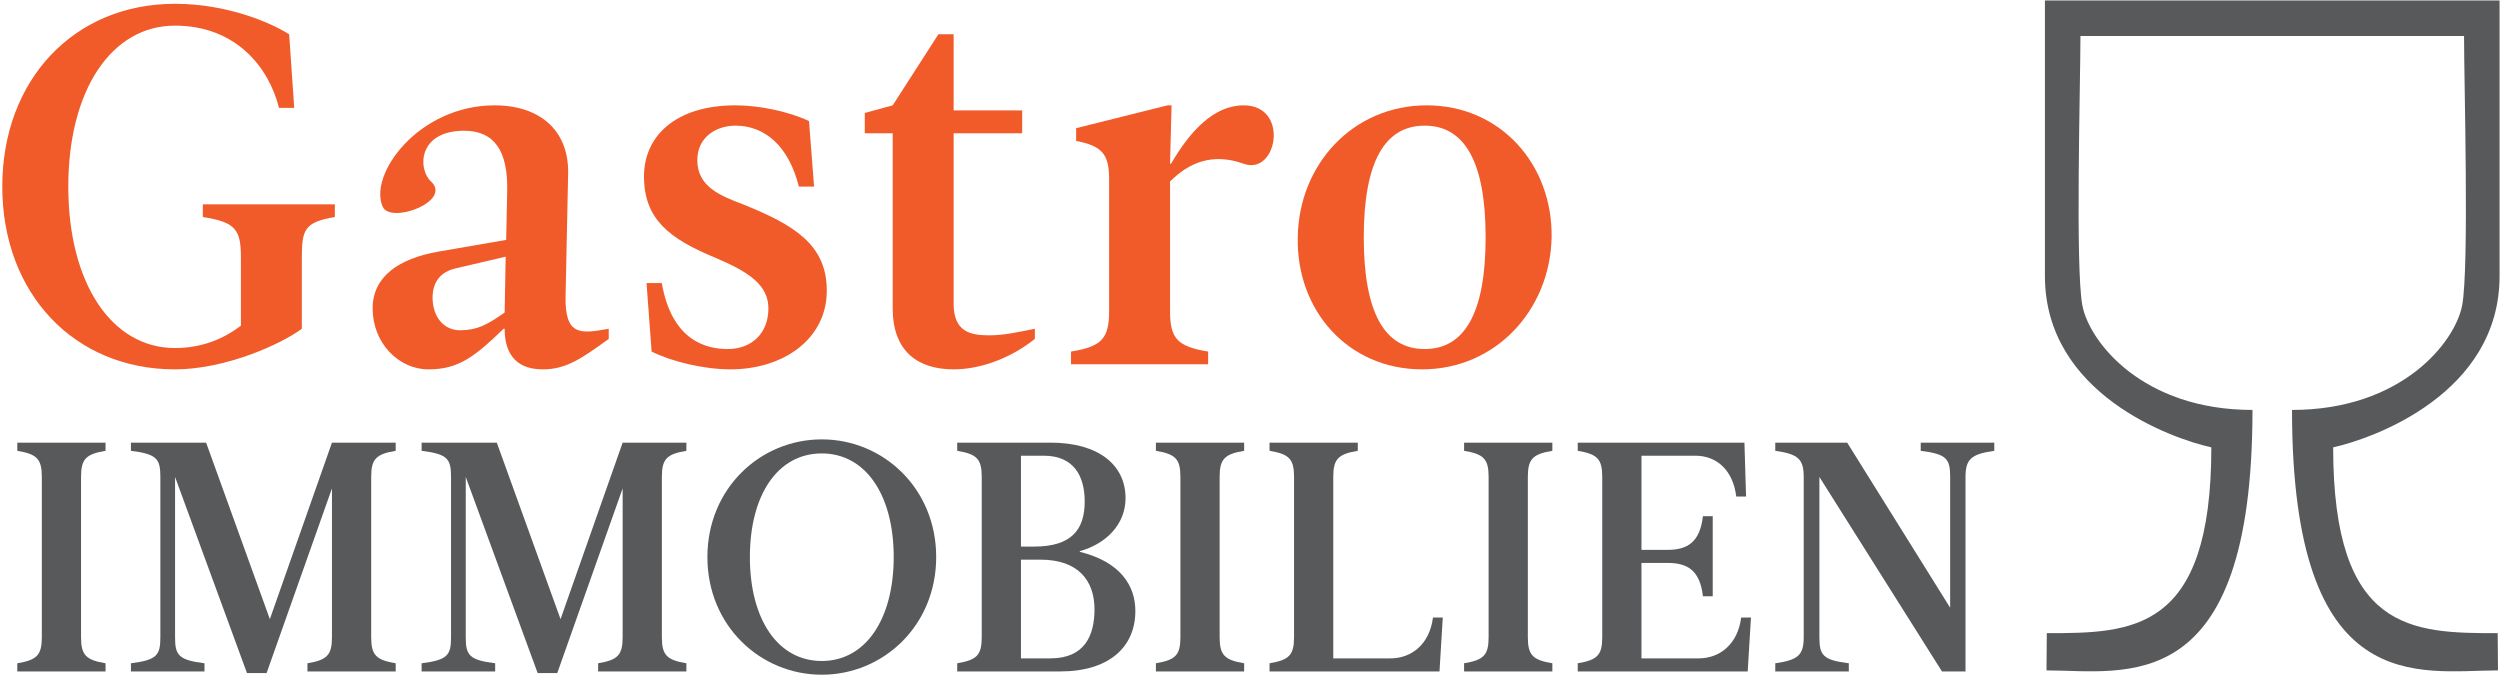
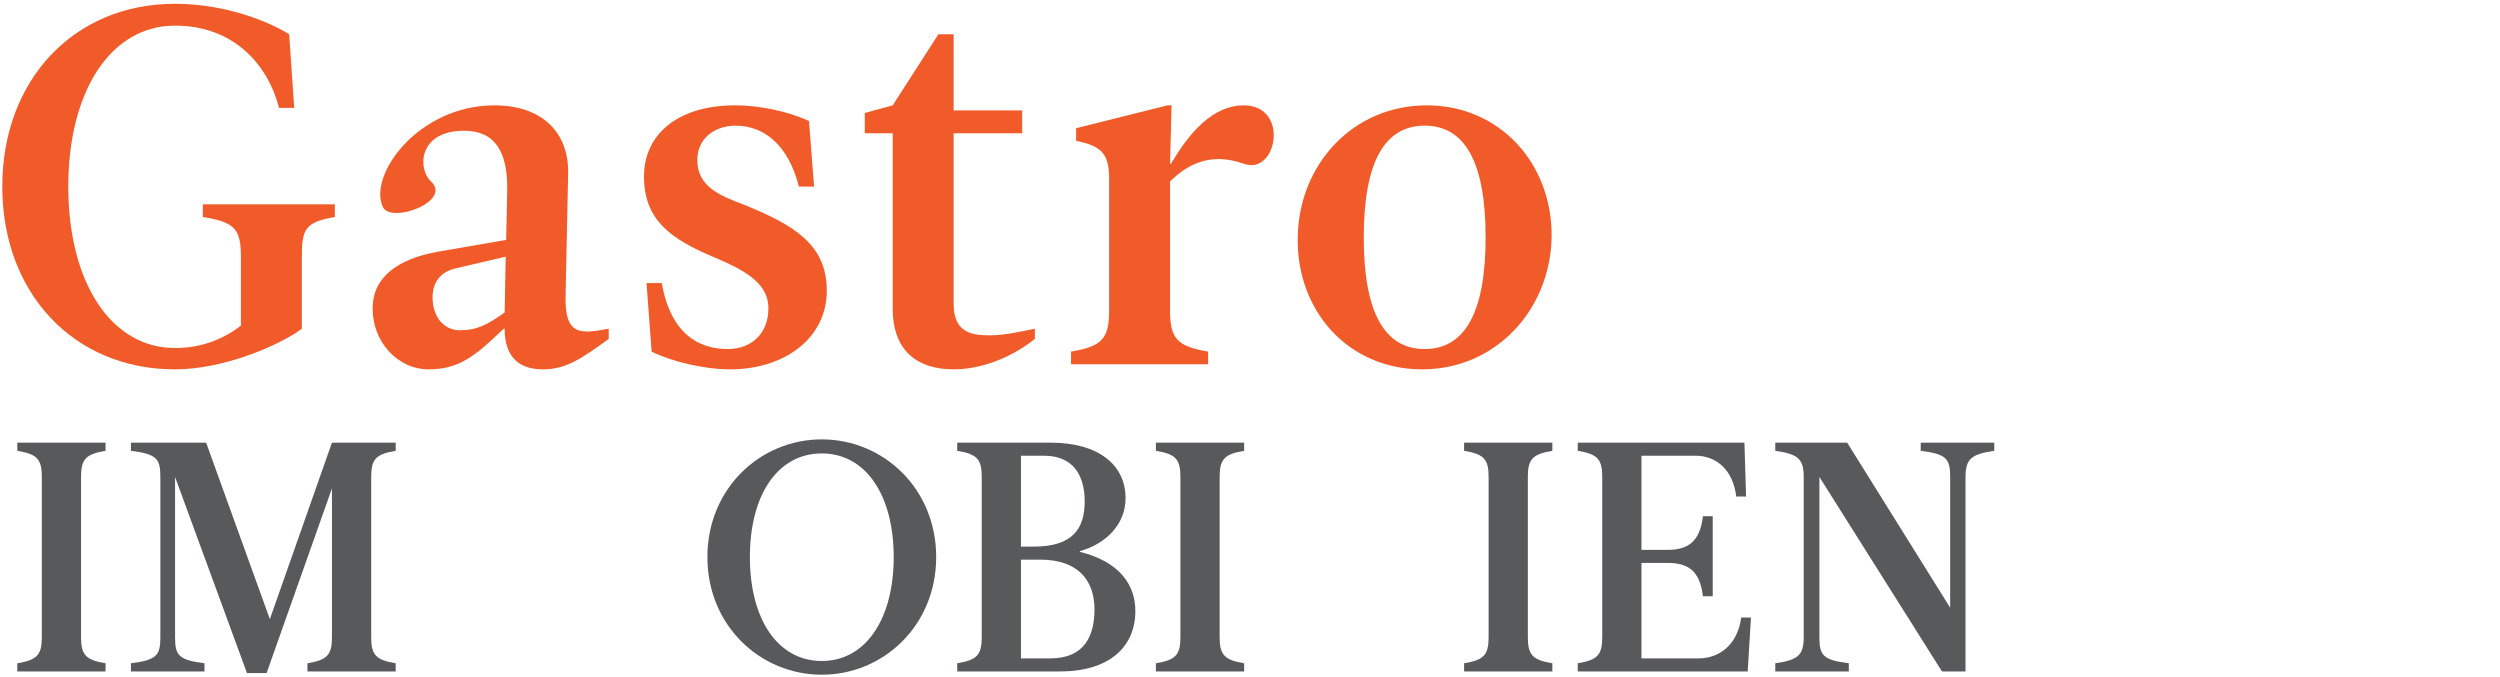
<svg xmlns="http://www.w3.org/2000/svg" xmlns:ns1="http://www.serif.com/" width="100%" height="100%" viewBox="0 0 517 140" version="1.1" xml:space="preserve" style="fill-rule:evenodd;clip-rule:evenodd;stroke-linejoin:round;stroke-miterlimit:1.414;">
  <g id="Layer-1" ns1:id="Layer 1">
    <path d="M49.821,53.284c0,-5.775 -1.049,-7.35 -7.875,-8.4l0,-2.625l27.301,0l0,2.625c-6.301,1.05 -6.826,2.625 -6.826,8.4l0,14.699c-4.2,3.151 -15.748,8.401 -26.248,8.401c-20.895,0 -35.7,-15.75 -35.7,-37.799c0,-22.049 14.805,-37.799 35.7,-37.799c10.5,0 19.423,3.676 23.625,6.301l1.048,15.222l-3.148,0c-2.102,-8.398 -8.926,-17.007 -21.525,-17.007c-13.125,0 -22.049,13.334 -22.049,33.283c0,19.949 8.924,33.388 22.049,33.388c5.564,0 10.078,-1.89 13.648,-4.619l0,-14.07Z" style="fill:#f15a29;fill-rule:nonzero;" />
    <path d="M104.574,53.073l-10.291,2.416c-3.779,0.84 -5.25,3.676 -4.725,7.455c0.524,3.359 2.731,5.354 5.565,5.354c3.57,0 5.672,-1.155 9.24,-3.674l0.211,-11.551Zm12.389,8.086c-0.211,8.4 3.15,7.875 8.924,6.824l0,2.1c-5.774,4.201 -8.924,6.301 -13.649,6.301c-6.301,0 -7.875,-4.202 -7.875,-8.401l-0.211,0c-5.879,5.67 -9.238,8.401 -15.539,8.401c-6.193,0 -11.549,-5.461 -11.549,-12.6c0,-6.51 5.25,-10.289 13.649,-11.76l13.965,-2.414l0.21,-9.976c0.211,-8.399 -2.627,-12.598 -8.923,-12.598c-9.452,0 -9.661,7.873 -6.827,10.498c4.411,4.096 -8.294,8.82 -9.974,5.25c-3.045,-6.615 7.349,-20.998 23.097,-20.998c9.452,0 15.438,5.25 15.229,14.174l-0.527,25.199Z" style="fill:#f15a29;fill-rule:nonzero;" />
    <path d="M165.203,38.585c-2.1,-8.4 -7.035,-12.6 -13.123,-12.6c-3.887,0 -7.877,2.311 -7.877,7.139c0,5.461 4.729,7.352 9.451,9.135c10.709,4.306 17.326,8.4 17.326,17.849c0,9.975 -8.925,16.276 -19.951,16.276c-5.353,0 -12.074,-1.574 -16.273,-3.676l-1.053,-14.174l3.154,0c2.098,12.074 9.344,13.649 13.649,13.649c4.83,0 8.4,-3.149 8.4,-8.399c0,-4.724 -3.779,-7.455 -11.025,-10.5c-9.346,-3.885 -14.701,-7.875 -14.701,-16.799c0,-8.4 6.617,-14.699 18.9,-14.699c4.935,0 11.023,1.26 15.223,3.254l1.05,13.545l-3.15,0Z" style="fill:#f15a29;fill-rule:nonzero;" />
    <path d="M197.213,62.839c0,5.775 3.465,6.51 7.348,6.51c2.941,0 5.881,-0.631 9.451,-1.365l0,2.099c-5.25,4.201 -11.549,6.301 -16.799,6.301c-7.352,0 -12.602,-3.676 -12.602,-12.6l0,-36.224l-5.773,0l0,-4.2l5.773,-1.574l9.45,-14.699l3.152,0l0,15.748l14.174,0l0,4.725l-14.174,0l0,35.279Z" style="fill:#f15a29;fill-rule:nonzero;" />
    <path d="M241.965,64.309c0,5.773 1.574,7.35 7.875,8.398l0,2.625l-28.352,0l0,-2.625c6.303,-1.048 7.877,-2.625 7.877,-8.398l0,-27.301c0,-5.25 -1.574,-6.824 -6.822,-7.873l0,-2.625l18.897,-4.724l0.839,0l-0.314,12.074l0.211,0c3.777,-6.51 8.713,-12.074 15.016,-12.074c9.552,0 6.929,14.593 0,12.074c-6.512,-2.311 -11.342,-0.211 -15.227,3.674l0,26.775Z" style="fill:#f15a29;fill-rule:nonzero;" />
    <path d="M294.625,72.182c8.189,0 12.602,-7.35 12.602,-23.098c0,-15.75 -4.413,-23.099 -12.602,-23.099c-8.189,0 -12.6,7.349 -12.6,23.099c0,15.748 4.411,23.098 12.6,23.098m0.422,-50.396c15.223,0 26.037,12.179 25.828,27.298c-0.316,15.119 -11.656,27.299 -26.775,27.299c-15.33,0 -26.039,-12.18 -25.725,-27.299c0.211,-15.119 11.447,-27.298 26.672,-27.298" style="fill:#f15a29;fill-rule:nonzero;" />
    <path d="M16.76,131.757c0,3.719 1.014,4.732 5.07,5.408l0,1.69l-18.252,0l0,-1.69c4.057,-0.676 5.071,-1.689 5.071,-5.408l0,-33.121c0,-3.719 -1.014,-4.733 -5.071,-5.408l0,-1.69l18.252,0l0,1.69c-4.056,0.675 -5.07,1.689 -5.07,5.408l0,33.121Z" style="fill:#58595b;fill-rule:nonzero;" />
    <path d="M68.649,91.538l13.182,0l0,1.689c-4.055,0.676 -5.069,1.69 -5.069,5.409l0,33.121c0,3.719 1.014,4.732 5.069,5.408l0,1.689l-18.25,0l0,-1.689c4.054,-0.676 5.068,-1.689 5.068,-5.408l0,-30.756l-13.518,38.191l-4.056,0l-14.871,-40.556l0,33.121c0,3.719 0.675,4.732 6.084,5.408l0,1.689l-15.21,0l0,-1.689c5.407,-0.676 6.085,-1.689 6.085,-5.408l0,-33.121c0,-3.719 -0.678,-4.733 -6.085,-5.409l0,-1.689l15.548,0l13.181,36.502l12.842,-36.502Z" style="fill:#58595b;fill-rule:nonzero;" />
-     <path d="M128.762,91.538l13.182,0l0,1.689c-4.055,0.676 -5.071,1.69 -5.071,5.409l0,33.121c0,3.719 1.016,4.732 5.071,5.408l0,1.689l-18.25,0l0,-1.689c4.054,-0.676 5.068,-1.689 5.068,-5.408l0,-30.756l-13.52,38.191l-4.054,0l-14.871,-40.556l0,33.121c0,3.719 0.675,4.732 6.084,5.408l0,1.689l-15.211,0l0,-1.689c5.408,-0.676 6.084,-1.689 6.084,-5.408l0,-33.121c0,-3.719 -0.676,-4.733 -6.084,-5.409l0,-1.689l15.549,0l13.181,36.502l12.842,-36.502Z" style="fill:#58595b;fill-rule:nonzero;" />
    <path d="M169.947,136.692c9.059,0 14.871,-8.652 14.871,-21.496c0,-12.844 -5.812,-21.428 -14.871,-21.428c-9.125,0 -14.871,8.584 -14.871,21.428c0,12.844 5.746,21.496 14.871,21.496m0,-45.83c12.707,0 23.658,10.139 23.658,24.334c0,14.195 -10.951,24.334 -23.658,24.334c-12.709,0 -23.658,-10.139 -23.658,-24.334c0,-14.195 10.949,-24.334 23.658,-24.334" style="fill:#58595b;fill-rule:nonzero;" />
    <path d="M211.133,115.737l0,20.414l6.084,0c7.098,0 9.125,-4.732 9.125,-10.139c0,-5.949 -3.379,-10.275 -11.154,-10.275l-4.055,0Zm2.703,-2.703c7.774,0 10.479,-3.516 10.479,-9.328c0,-5.408 -2.368,-9.465 -8.45,-9.465l-4.732,0l0,18.793l2.703,0Zm9.465,1.08c8.449,2.096 11.49,7.031 11.49,12.236c0,7.436 -5.408,12.504 -15.547,12.504l-21.293,0l0,-1.689c4.057,-0.676 5.071,-1.69 5.071,-5.408l0,-33.122c0,-3.718 -1.014,-4.732 -5.071,-5.408l0,-1.689l19.266,0c10.139,0 15.547,4.73 15.547,11.49c0,5.408 -4.057,9.465 -9.463,10.951l0,0.135Z" style="fill:#58595b;fill-rule:nonzero;" />
    <path d="M252.221,131.757c0,3.719 1.016,4.732 5.07,5.408l0,1.69l-18.25,0l0,-1.69c4.055,-0.676 5.069,-1.689 5.069,-5.408l0,-33.121c0,-3.719 -1.014,-4.733 -5.069,-5.408l0,-1.69l18.25,0l0,1.69c-4.054,0.675 -5.07,1.689 -5.07,5.408l0,33.121Z" style="fill:#58595b;fill-rule:nonzero;" />
-     <path d="M287.549,136.151c4.395,0 8.111,-2.975 8.787,-8.449l2.029,0l-0.677,11.152l-35.149,0l0,-1.689c4.055,-0.676 5.069,-1.69 5.069,-5.409l0,-33.121c0,-3.718 -1.014,-4.732 -5.069,-5.408l0,-1.689l18.25,0l0,1.689c-4.054,0.676 -5.07,1.69 -5.07,5.408l0,37.516l11.83,0Z" style="fill:#58595b;fill-rule:nonzero;" />
    <path d="M315.957,131.757c0,3.719 1.014,4.732 5.07,5.408l0,1.69l-18.252,0l0,-1.69c4.057,-0.676 5.071,-1.689 5.071,-5.408l0,-33.121c0,-3.719 -1.014,-4.733 -5.071,-5.408l0,-1.69l18.252,0l0,1.69c-4.056,0.675 -5.07,1.689 -5.07,5.408l0,33.121Z" style="fill:#58595b;fill-rule:nonzero;" />
    <path d="M339.455,113.71l5.408,0c4.057,0 6.692,-1.555 7.301,-6.963l2.027,0l0,16.561l-2.027,0c-0.609,-5.409 -3.244,-6.895 -7.301,-6.895l-5.408,0l0,19.738l11.83,0c4.395,0 8.111,-2.974 8.787,-8.449l2.029,0l-0.677,11.153l-35.149,0l0,-1.69c4.055,-0.676 5.069,-1.689 5.069,-5.408l0,-33.121c0,-3.719 -1.014,-4.733 -5.069,-5.408l0,-1.69l34.473,0l0.338,11.152l-2.027,0c-0.676,-5.474 -4.055,-8.449 -8.45,-8.449l-11.154,0l0,19.469Z" style="fill:#58595b;fill-rule:nonzero;" />
    <path d="M403.291,98.636c0,-3.719 -0.678,-4.732 -6.084,-5.408l0,-1.69l15.209,0l0,1.69c-4.732,0.676 -5.949,1.689 -5.949,5.408l0,40.219l-4.867,0l-25.348,-40.219l0,33.121c0,3.719 0.676,4.733 6.084,5.408l0,1.69l-15.209,0l0,-1.69c4.73,-0.675 5.881,-1.689 5.881,-5.408l0,-33.121c0,-3.719 -1.151,-4.732 -5.881,-5.408l0,-1.69l14.871,0l21.293,34.137l0,-27.039Z" style="fill:#58595b;fill-rule:nonzero;" />
-     <path d="M516.91,57.064l0,-56.969l-45.227,0l-3.568,0l-45.226,0l0,56.969c0,24.325 26.098,33.612 34.414,35.445c0,38.179 -16.256,38.429 -34.027,38.429c0,2.502 -0.059,4.896 -0.059,7.702c16.203,0 42.594,6.308 42.594,-53.865c-22.763,0 -33.773,-14.088 -35.187,-21.654c-1.47,-7.866 -0.388,-46.206 -0.388,-55.678l79.327,0c0,9.472 1.084,47.812 -0.386,55.678c-1.413,7.566 -12.426,21.654 -35.189,21.654c0,60.173 26.392,53.865 42.594,53.865c0,-2.806 -0.06,-5.2 -0.06,-7.702c-17.767,0 -34.025,-0.25 -34.025,-38.429c8.317,-1.833 34.413,-11.12 34.413,-35.445" style="fill:#58595b;" />
  </g>
</svg>